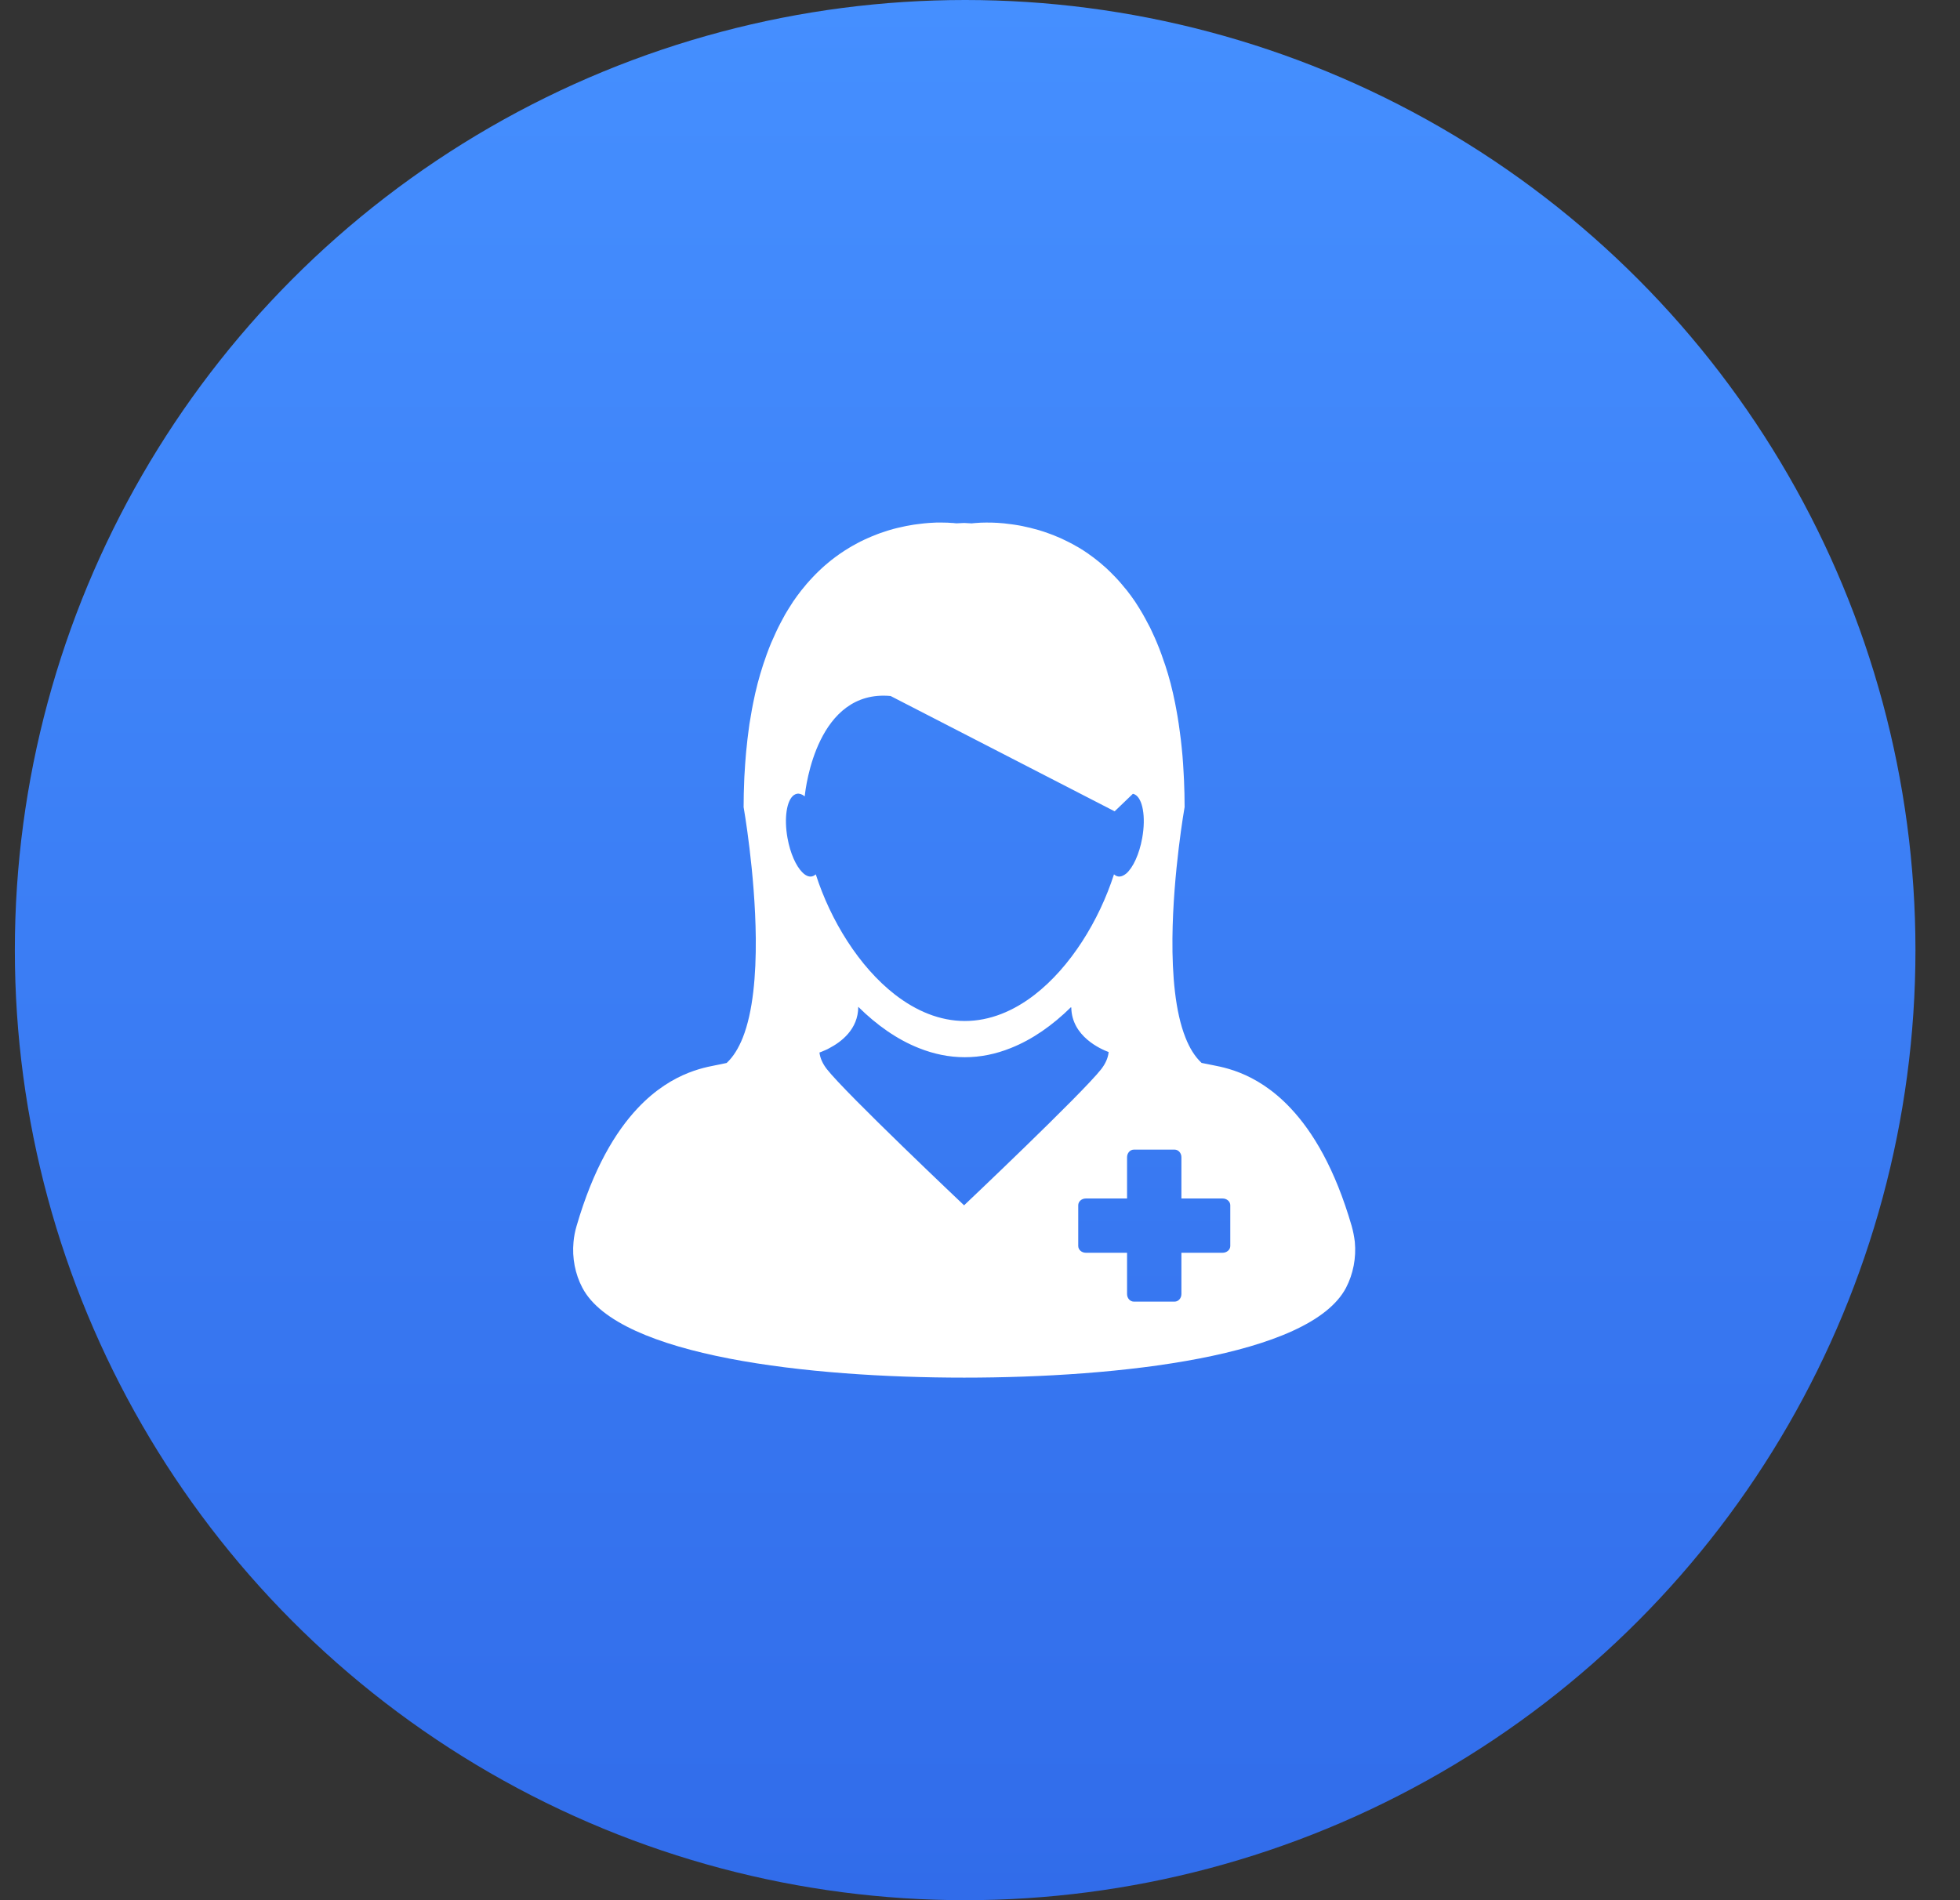
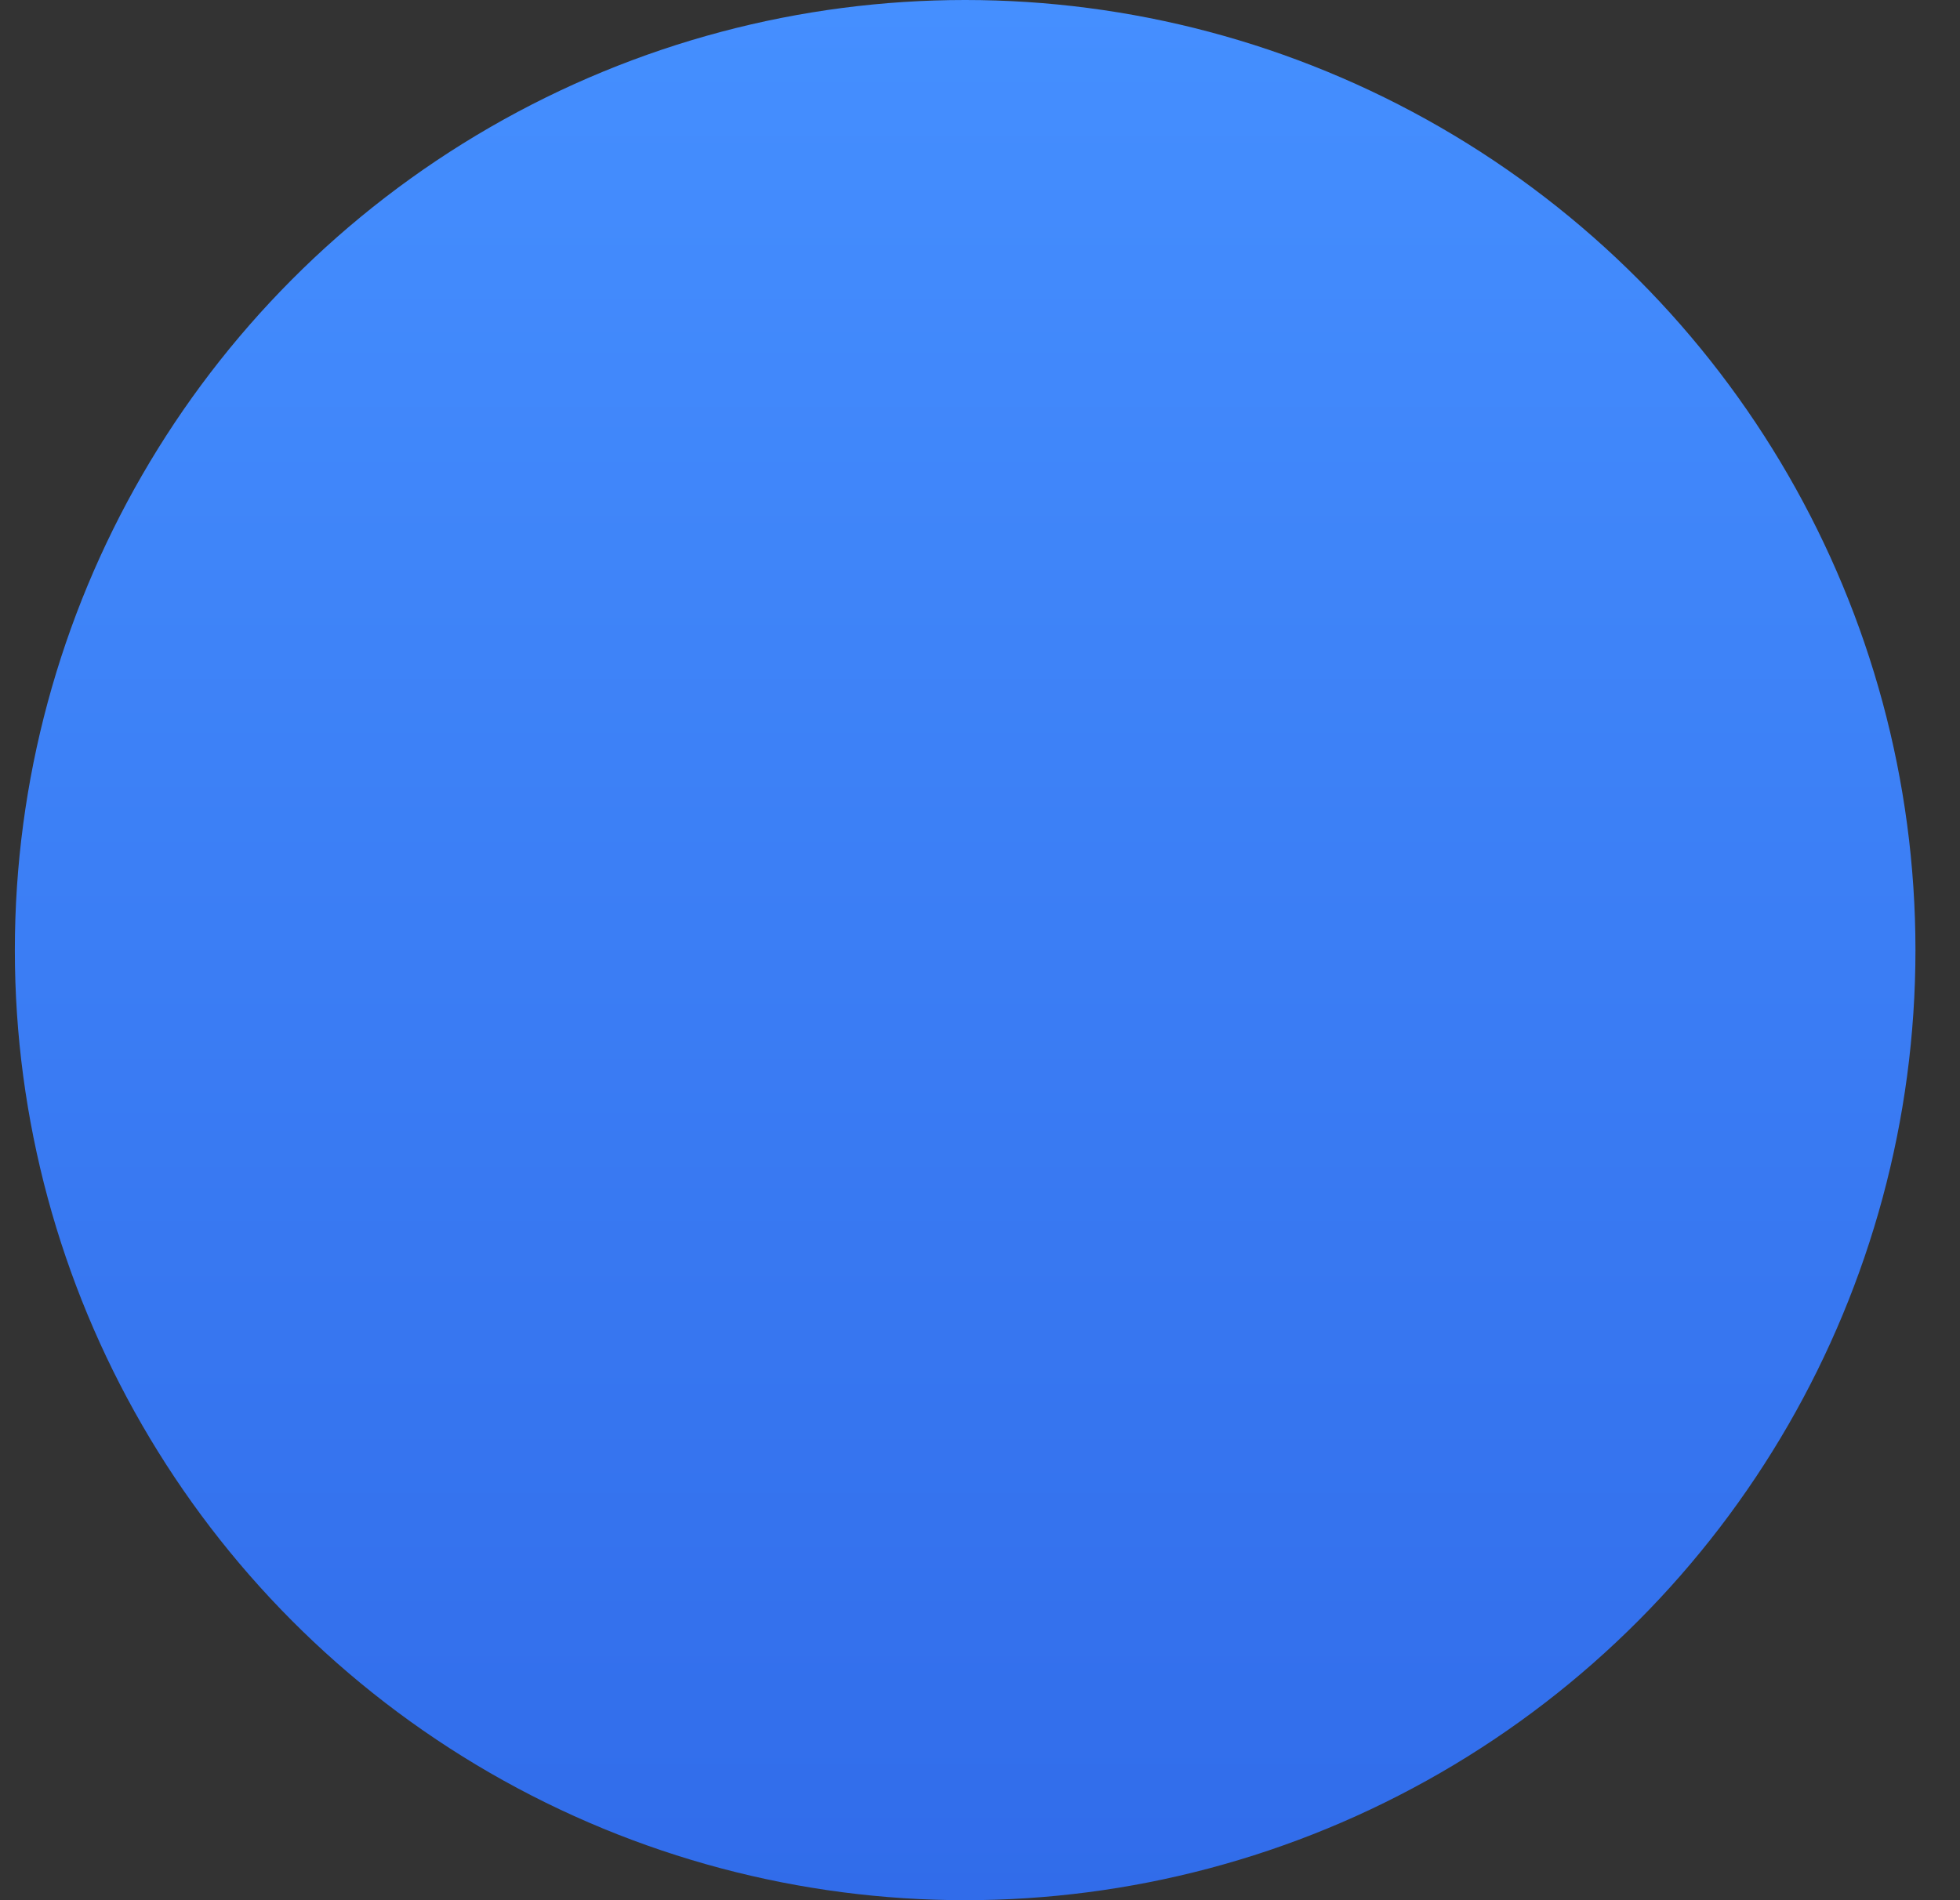
<svg xmlns="http://www.w3.org/2000/svg" width="33" height="32" viewBox="0 0 33 32" fill="none">
  <rect x="0" y="0" width="33" height="32" fill="#333333" stroke="none" />
  <circle cx="16.25" cy="16" r="16" fill="url(#paint0_linear_55_5056)" />
-   <path d="M22.811 20.915C22.8 20.824 22.783 20.735 22.758 20.647C22.476 19.675 22.103 19.06 21.732 18.665C21.123 18.015 20.52 17.964 20.336 17.921C20.301 17.914 20.266 17.906 20.231 17.9C20.118 17.795 20.029 17.65 19.96 17.475C19.786 17.039 19.735 16.418 19.74 15.801C19.75 14.691 19.945 13.591 19.945 13.591C19.945 13.591 19.945 13.591 19.945 13.591C19.945 13.437 19.941 13.29 19.935 13.145C19.933 13.1 19.93 13.056 19.928 13.011C19.923 12.914 19.917 12.818 19.909 12.725C19.904 12.676 19.9 12.628 19.895 12.58C19.887 12.494 19.876 12.41 19.865 12.329C19.859 12.283 19.853 12.237 19.846 12.192C19.834 12.108 19.82 12.026 19.805 11.947C19.797 11.91 19.791 11.872 19.784 11.836C19.762 11.727 19.738 11.621 19.712 11.52C19.71 11.516 19.71 11.512 19.709 11.508C19.681 11.401 19.651 11.3 19.619 11.203C19.609 11.174 19.599 11.146 19.589 11.118C19.567 11.051 19.543 10.984 19.518 10.921C19.506 10.889 19.493 10.858 19.48 10.827C19.457 10.77 19.431 10.714 19.406 10.66C19.392 10.63 19.379 10.6 19.365 10.572C19.337 10.517 19.309 10.464 19.281 10.414C19.268 10.389 19.255 10.365 19.241 10.342C19.204 10.276 19.163 10.213 19.124 10.152C19.12 10.146 19.116 10.14 19.112 10.133C19.067 10.067 19.021 10.004 18.974 9.944C18.961 9.927 18.947 9.911 18.932 9.894C18.898 9.853 18.865 9.812 18.83 9.774C18.812 9.755 18.794 9.737 18.777 9.717C18.745 9.683 18.713 9.651 18.68 9.619C18.662 9.601 18.644 9.584 18.626 9.568C18.591 9.536 18.557 9.507 18.523 9.478C18.506 9.464 18.489 9.45 18.472 9.437C18.429 9.402 18.385 9.369 18.34 9.338C18.333 9.333 18.325 9.327 18.319 9.322C18.267 9.286 18.215 9.253 18.162 9.221C18.147 9.213 18.132 9.205 18.117 9.196C18.08 9.174 18.043 9.154 18.007 9.136C17.987 9.125 17.968 9.116 17.949 9.107C17.916 9.09 17.883 9.075 17.85 9.06C17.83 9.052 17.812 9.044 17.792 9.036C17.759 9.021 17.726 9.009 17.692 8.996C17.674 8.99 17.656 8.983 17.64 8.977C17.601 8.962 17.561 8.95 17.523 8.938C17.513 8.935 17.502 8.931 17.492 8.928C17.443 8.914 17.396 8.901 17.35 8.89C17.334 8.886 17.32 8.883 17.305 8.88C17.274 8.873 17.242 8.865 17.212 8.859C17.194 8.856 17.176 8.852 17.16 8.849C17.133 8.845 17.106 8.84 17.08 8.836C17.063 8.833 17.045 8.831 17.029 8.829C17.005 8.825 16.979 8.822 16.955 8.82C16.938 8.818 16.923 8.816 16.908 8.814C16.883 8.812 16.858 8.81 16.833 8.808C16.821 8.808 16.808 8.806 16.797 8.805C16.763 8.803 16.731 8.802 16.701 8.801C16.687 8.801 16.674 8.801 16.66 8.801C16.645 8.801 16.629 8.8 16.614 8.8C16.54 8.8 16.48 8.803 16.437 8.807C16.431 8.807 16.427 8.807 16.423 8.808C16.407 8.809 16.395 8.81 16.386 8.811C16.383 8.811 16.379 8.812 16.377 8.812C16.368 8.813 16.363 8.814 16.363 8.814C16.32 8.811 16.276 8.809 16.233 8.807C16.19 8.809 16.147 8.811 16.103 8.813C16.103 8.813 16.098 8.813 16.09 8.812C16.087 8.811 16.083 8.811 16.08 8.811C16.072 8.81 16.058 8.809 16.044 8.807C16.04 8.807 16.035 8.807 16.029 8.807C15.987 8.803 15.928 8.8 15.852 8.8C15.837 8.8 15.821 8.8 15.805 8.8C15.791 8.8 15.78 8.8 15.767 8.8C15.736 8.801 15.704 8.803 15.67 8.805C15.66 8.805 15.648 8.806 15.638 8.807C15.613 8.809 15.586 8.811 15.559 8.814C15.544 8.815 15.529 8.817 15.515 8.819C15.489 8.822 15.463 8.825 15.436 8.829C15.421 8.831 15.405 8.833 15.389 8.835C15.361 8.84 15.332 8.845 15.303 8.85C15.288 8.853 15.272 8.855 15.257 8.858C15.223 8.865 15.189 8.873 15.153 8.881C15.142 8.883 15.13 8.886 15.117 8.889C15.069 8.9 15.021 8.913 14.972 8.928C14.965 8.93 14.957 8.933 14.949 8.935C14.908 8.948 14.867 8.961 14.825 8.976C14.809 8.981 14.793 8.988 14.776 8.994C14.741 9.007 14.707 9.021 14.671 9.036C14.653 9.043 14.635 9.051 14.618 9.059C14.583 9.073 14.548 9.091 14.513 9.108C14.495 9.116 14.477 9.124 14.46 9.134C14.422 9.154 14.382 9.176 14.343 9.198C14.33 9.206 14.317 9.213 14.304 9.221C14.251 9.253 14.198 9.286 14.145 9.323C14.14 9.326 14.136 9.33 14.131 9.333C14.084 9.366 14.037 9.401 13.991 9.437C13.976 9.45 13.96 9.463 13.944 9.476C13.908 9.505 13.873 9.536 13.838 9.568C13.82 9.585 13.802 9.601 13.785 9.618C13.751 9.65 13.718 9.684 13.685 9.719C13.668 9.737 13.652 9.754 13.635 9.773C13.599 9.812 13.564 9.853 13.53 9.896C13.517 9.912 13.504 9.926 13.491 9.943C13.444 10.003 13.398 10.066 13.352 10.133C13.349 10.138 13.346 10.144 13.343 10.148C13.302 10.21 13.262 10.275 13.222 10.342C13.209 10.364 13.197 10.388 13.184 10.412C13.156 10.464 13.127 10.517 13.1 10.572C13.085 10.601 13.072 10.63 13.059 10.659C13.034 10.714 13.009 10.771 12.983 10.829C12.971 10.859 12.958 10.89 12.946 10.921C12.921 10.985 12.897 11.052 12.874 11.121C12.865 11.149 12.854 11.175 12.846 11.203C12.814 11.301 12.784 11.403 12.756 11.509C12.755 11.513 12.754 11.518 12.753 11.522C12.727 11.623 12.702 11.729 12.681 11.838C12.674 11.874 12.668 11.911 12.66 11.947C12.646 12.027 12.631 12.109 12.618 12.193C12.612 12.238 12.606 12.284 12.6 12.329C12.589 12.411 12.579 12.495 12.571 12.582C12.565 12.63 12.561 12.677 12.557 12.726C12.549 12.819 12.542 12.915 12.537 13.012C12.534 13.057 12.531 13.101 12.53 13.147C12.524 13.291 12.52 13.439 12.52 13.592C12.52 13.592 12.52 13.592 12.52 13.592C12.52 13.592 12.715 14.693 12.725 15.803C12.73 16.419 12.679 17.04 12.505 17.477C12.435 17.651 12.347 17.797 12.234 17.901C12.198 17.908 12.164 17.915 12.13 17.923C11.945 17.966 11.342 18.017 10.733 18.666C10.362 19.062 9.989 19.678 9.707 20.649C9.681 20.737 9.664 20.826 9.656 20.916C9.631 21.184 9.683 21.455 9.806 21.688C10.417 22.845 13.634 23.2 16.234 23.2C18.834 23.2 22.051 22.845 22.662 21.688C22.784 21.454 22.836 21.183 22.811 20.915ZM13.666 14.76C13.615 14.769 13.56 14.743 13.508 14.69C13.402 14.584 13.305 14.37 13.259 14.113C13.198 13.774 13.246 13.476 13.366 13.39C13.382 13.378 13.4 13.371 13.419 13.367C13.461 13.36 13.506 13.376 13.549 13.411C13.549 13.411 13.549 13.408 13.55 13.402C13.565 13.255 13.761 11.607 14.995 11.721L18.767 13.663L19.074 13.368C19.084 13.37 19.095 13.373 19.104 13.378C19.238 13.441 19.296 13.754 19.231 14.113C19.182 14.387 19.075 14.614 18.962 14.711C18.916 14.749 18.869 14.767 18.825 14.76C18.8 14.755 18.776 14.743 18.756 14.724C18.504 15.506 18.023 16.286 17.416 16.755C17.062 17.028 16.665 17.194 16.245 17.194C15.823 17.194 15.424 17.025 15.068 16.749C14.464 16.28 13.985 15.503 13.735 14.724C13.714 14.743 13.692 14.755 13.666 14.76ZM16.232 20.298C16.232 20.298 14.245 18.419 13.921 18.004C13.852 17.915 13.809 17.822 13.797 17.725V17.725C13.813 17.719 13.85 17.706 13.9 17.683C13.92 17.675 13.942 17.664 13.964 17.651C14.161 17.548 14.45 17.334 14.45 16.955C14.45 16.955 14.45 16.955 14.45 16.955C14.76 17.262 15.105 17.506 15.473 17.651C15.721 17.75 15.979 17.804 16.244 17.804C16.51 17.804 16.768 17.75 17.015 17.651C17.38 17.507 17.721 17.267 18.03 16.963C18.032 16.965 18.035 16.966 18.037 16.967C18.044 17.454 18.534 17.668 18.666 17.717C18.666 17.719 18.666 17.721 18.665 17.725C18.654 17.822 18.61 17.915 18.542 18.004C18.217 18.419 16.232 20.298 16.232 20.298ZM20.714 20.983C20.714 21.046 20.656 21.097 20.585 21.097H19.891V21.792C19.891 21.863 19.84 21.92 19.776 21.92H19.091C19.027 21.92 18.976 21.863 18.976 21.792V21.097H18.282C18.211 21.097 18.154 21.046 18.154 20.983V20.297C18.154 20.234 18.211 20.183 18.282 20.183H18.976V19.488C18.976 19.418 19.027 19.36 19.091 19.36H19.776C19.84 19.36 19.891 19.417 19.891 19.488V20.183H20.585C20.656 20.183 20.714 20.234 20.714 20.297V20.983Z" fill="white" />
  <defs>
    <linearGradient id="paint0_linear_55_5056" x1="16.25" y1="0" x2="16.25" y2="32" gradientUnits="userSpaceOnUse">
      <stop stop-color="#458FFF" />
      <stop offset="1" stop-color="#316CEA" />
    </linearGradient>
  </defs>
</svg>